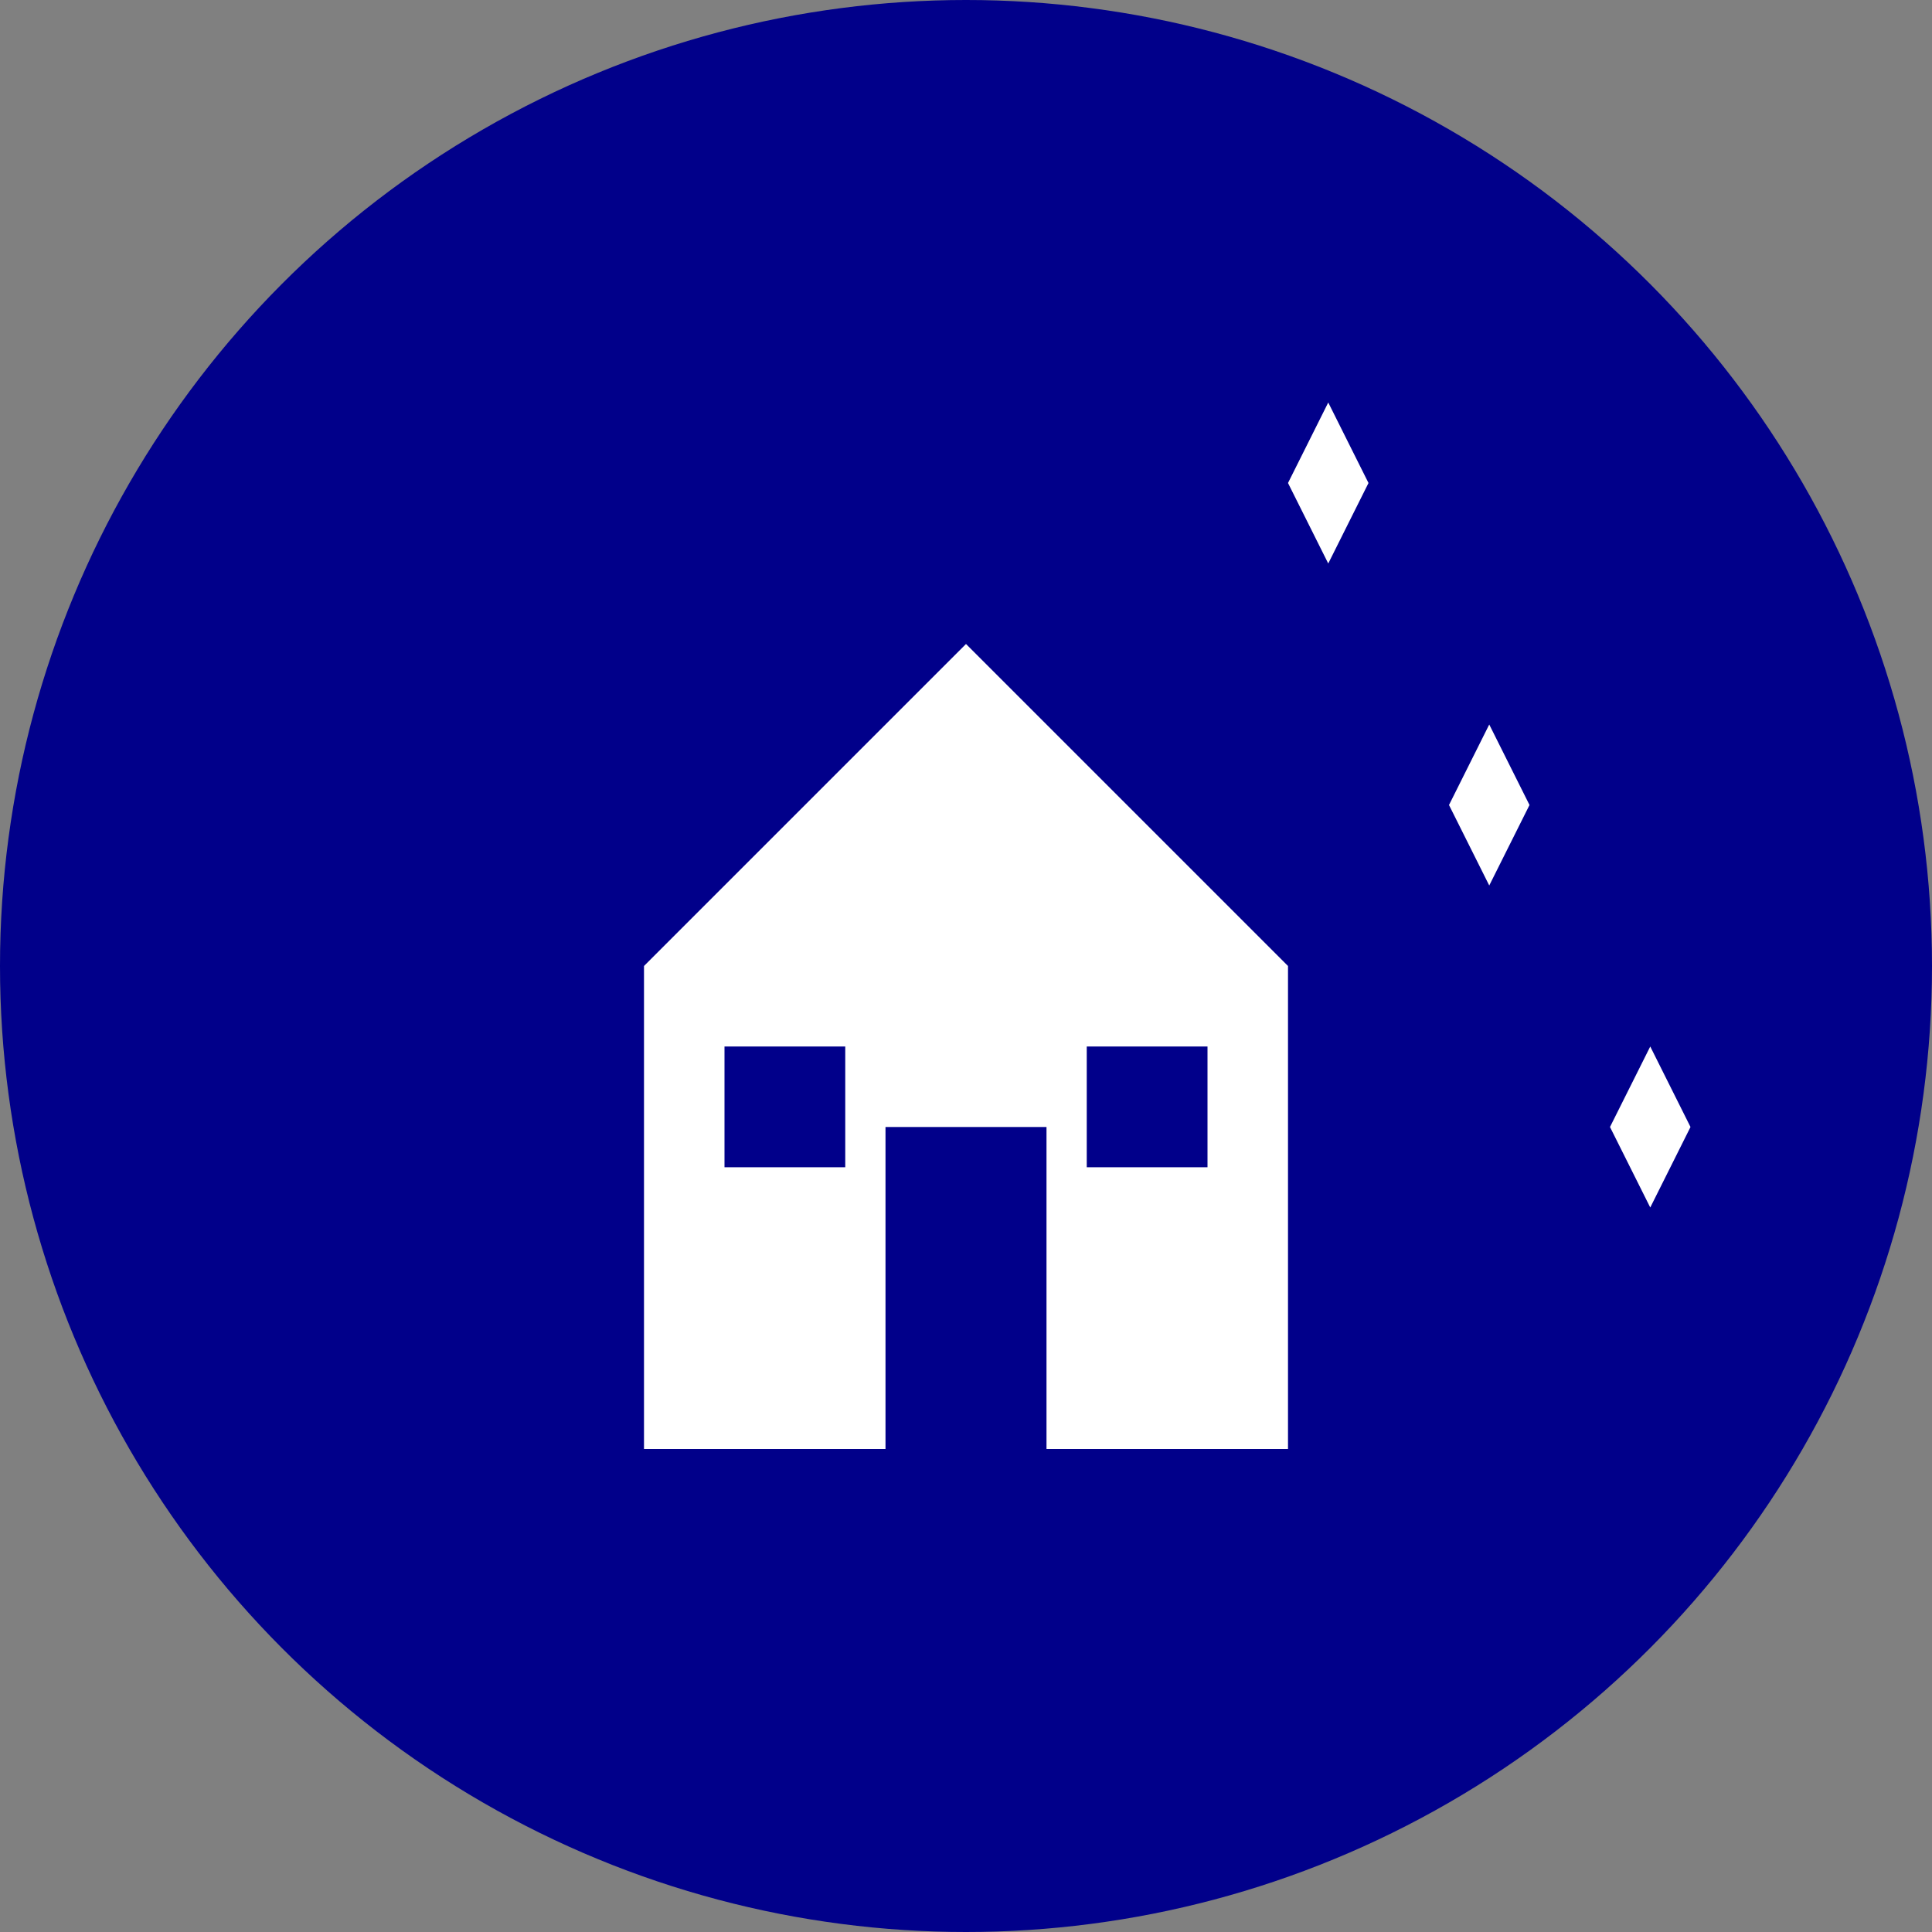
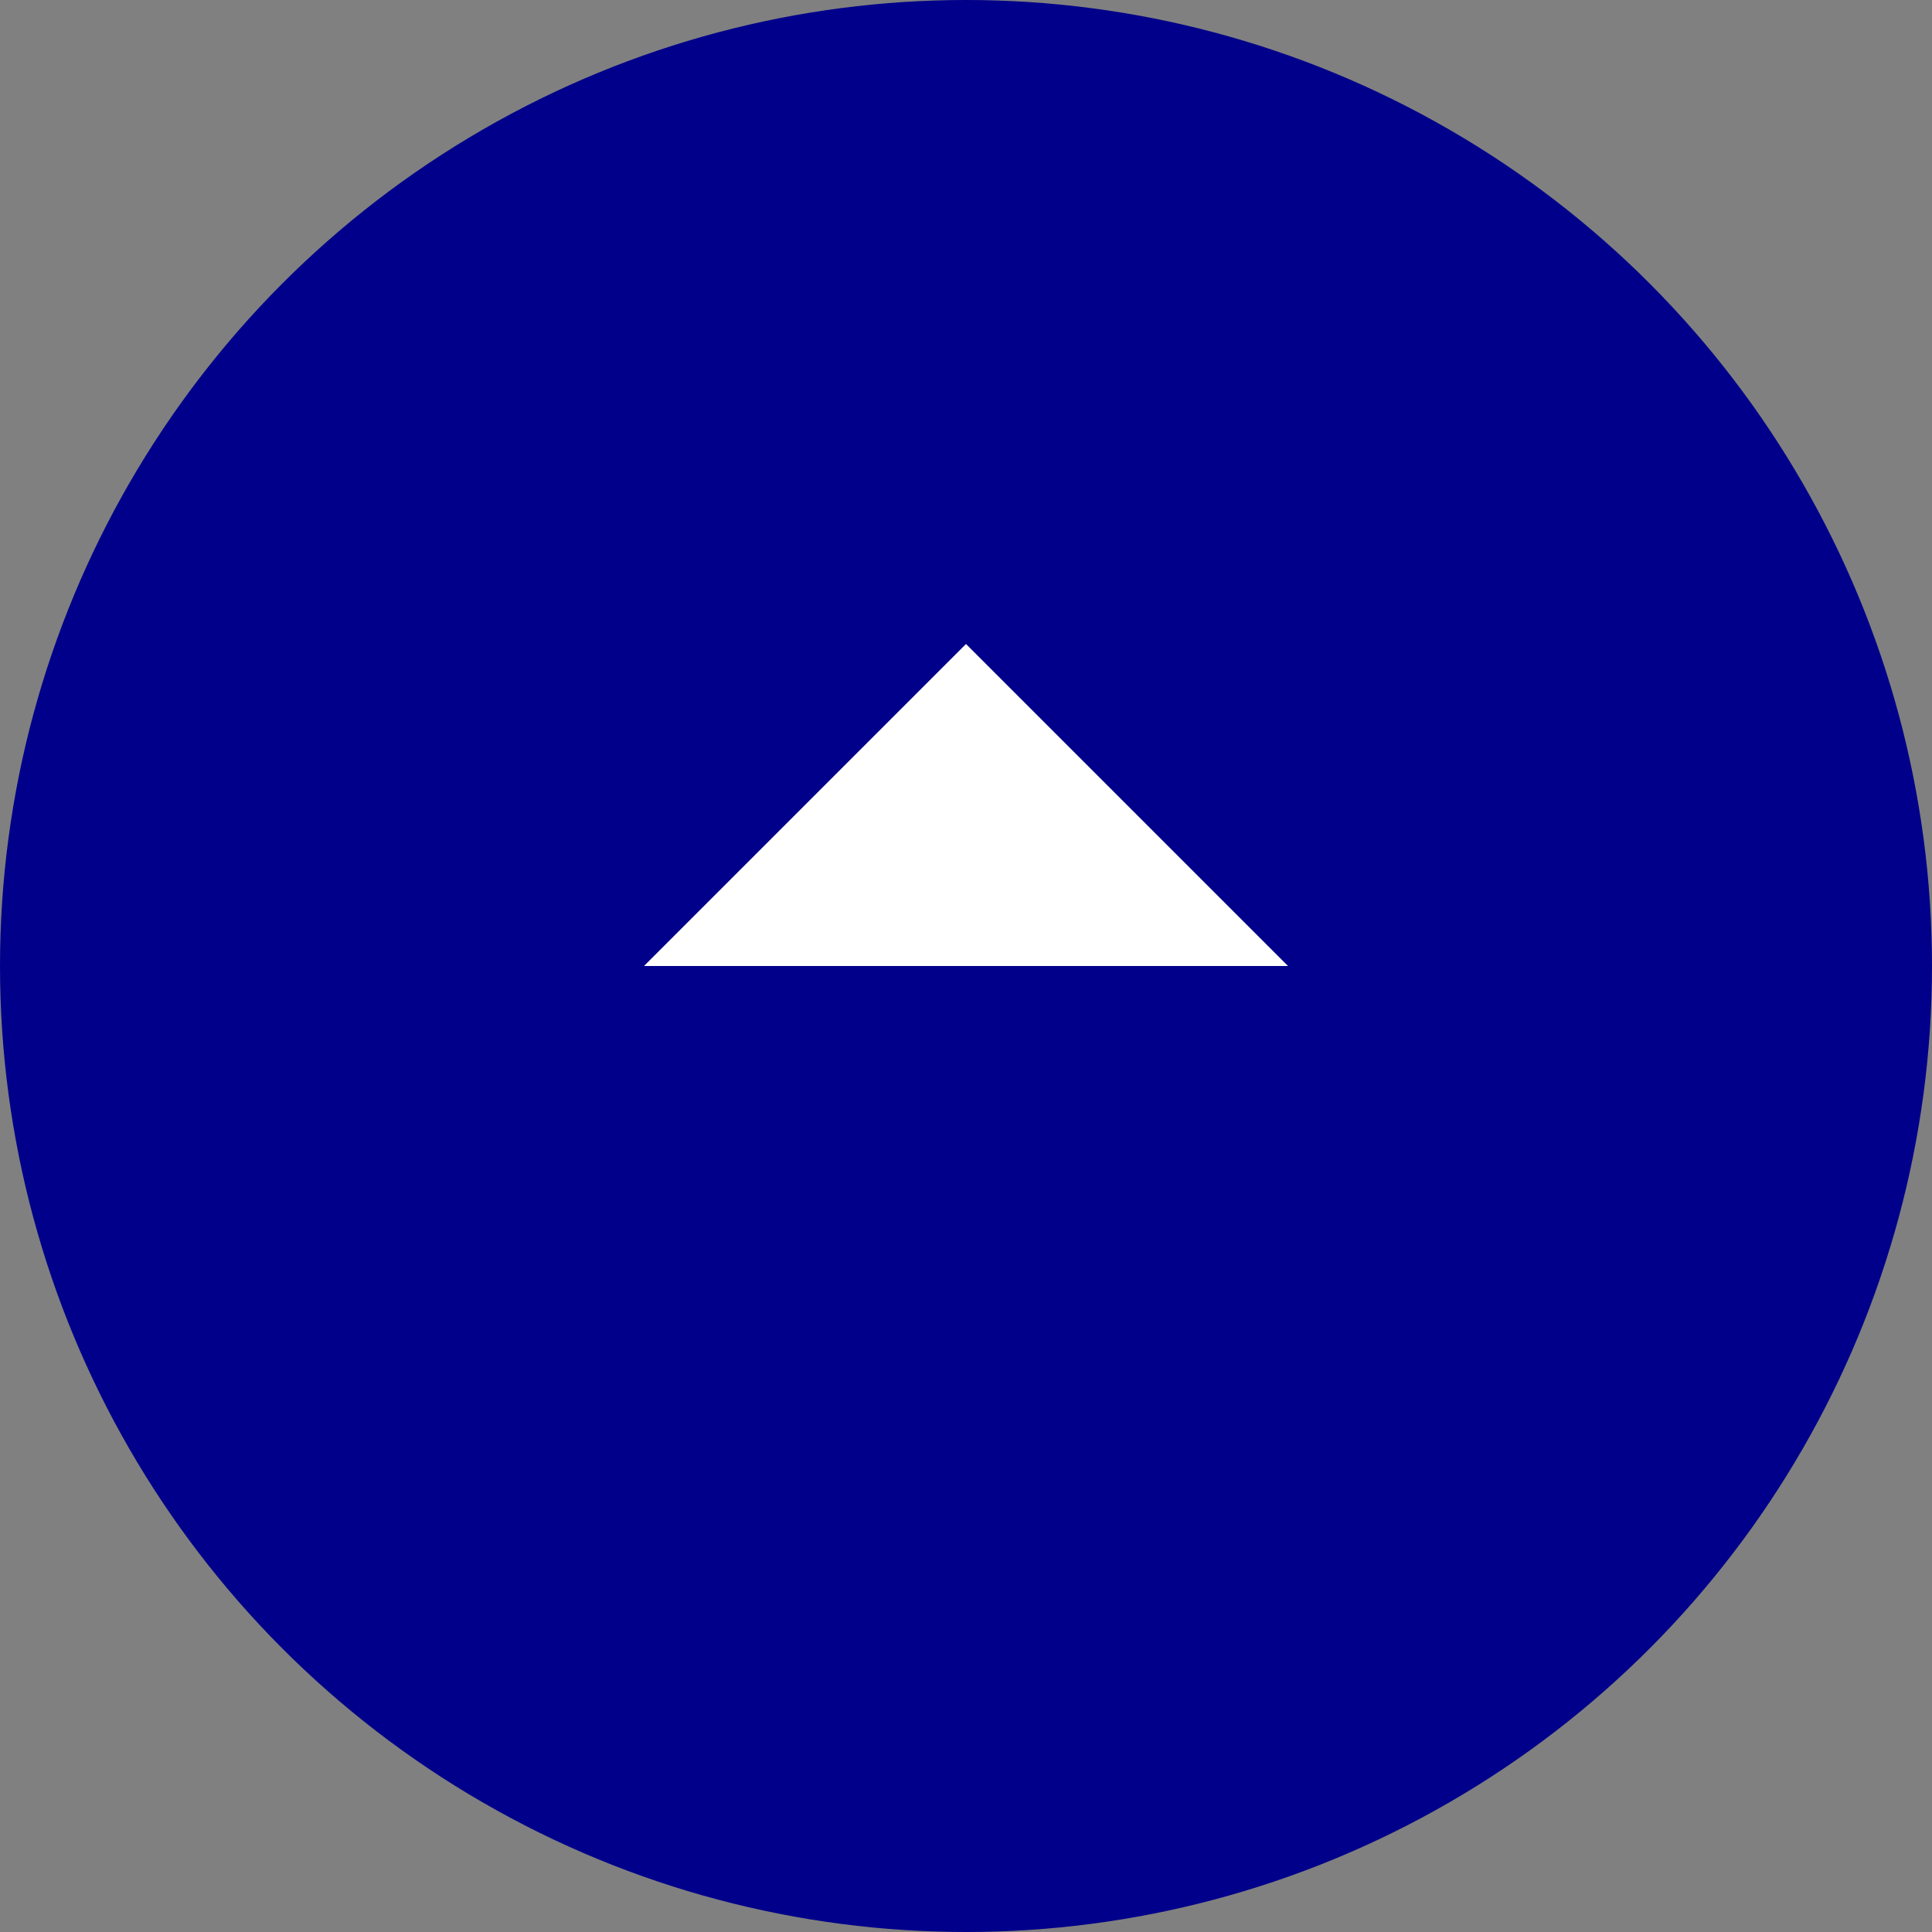
<svg xmlns="http://www.w3.org/2000/svg" width="100" height="100" viewBox="0 0 24 24" fill="none">
  <rect x="0" y="0" width="24" height="24" fill="#808080" stroke="none" />
  <circle cx="12" cy="12" r="12" fill="#01008a" />
-   <rect x="8" y="12" width="8" height="6" fill="#ffffff" />
  <polygon points="12,8 8,12 16,12" fill="#ffffff" />
  <rect x="11" y="14" width="2" height="4" fill="#01008a" />
  <rect x="9" y="13" width="1.5" height="1.5" fill="#01008a" />
  <rect x="13.5" y="13" width="1.5" height="1.5" fill="#01008a" />
-   <polygon points="18,10 18.5,9 19,10 18.5,11" fill="#ffffff" />
-   <polygon points="16,6 16.5,5 17,6 16.5,7" fill="#ffffff" />
-   <polygon points="20,14 20.5,13 21,14 20.5,15" fill="#ffffff" />
</svg>